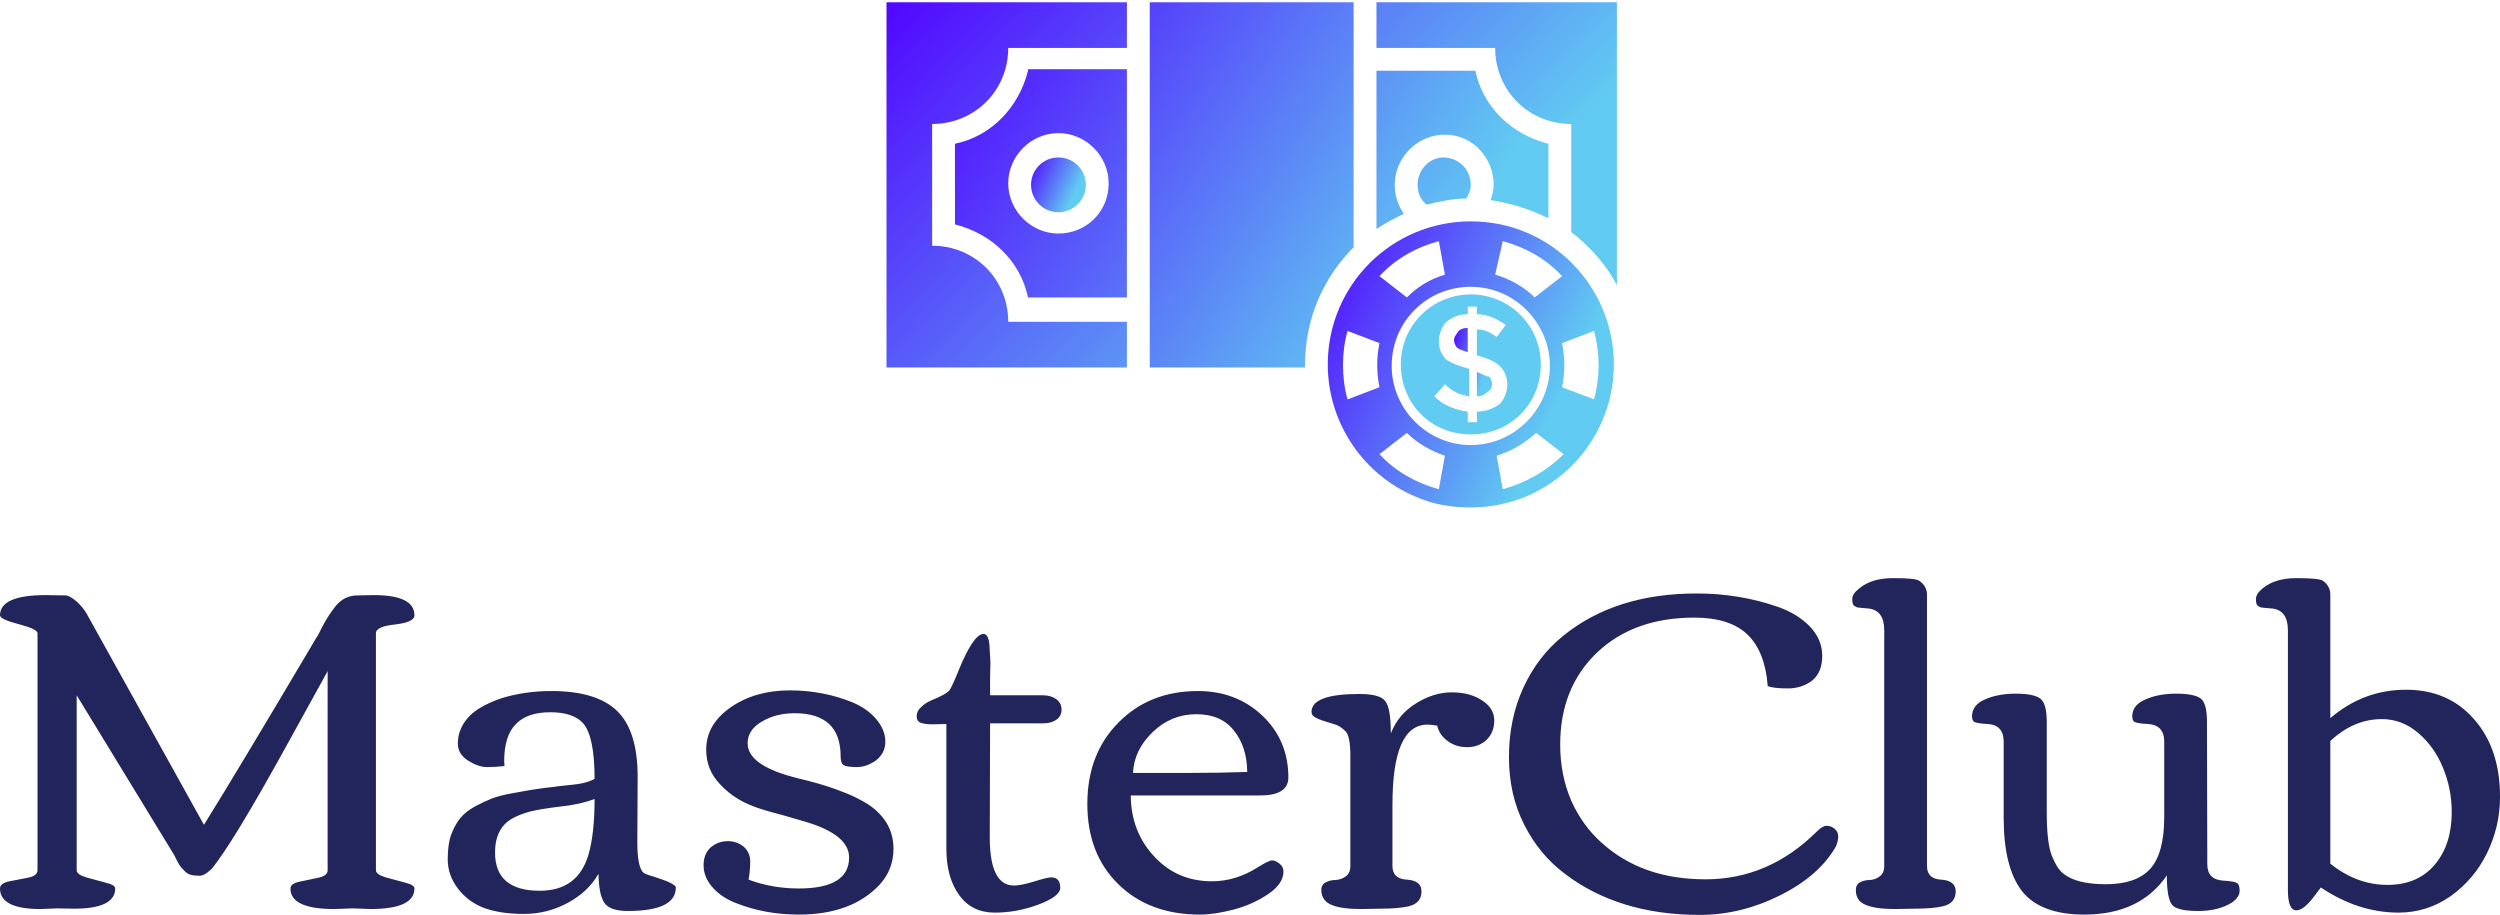
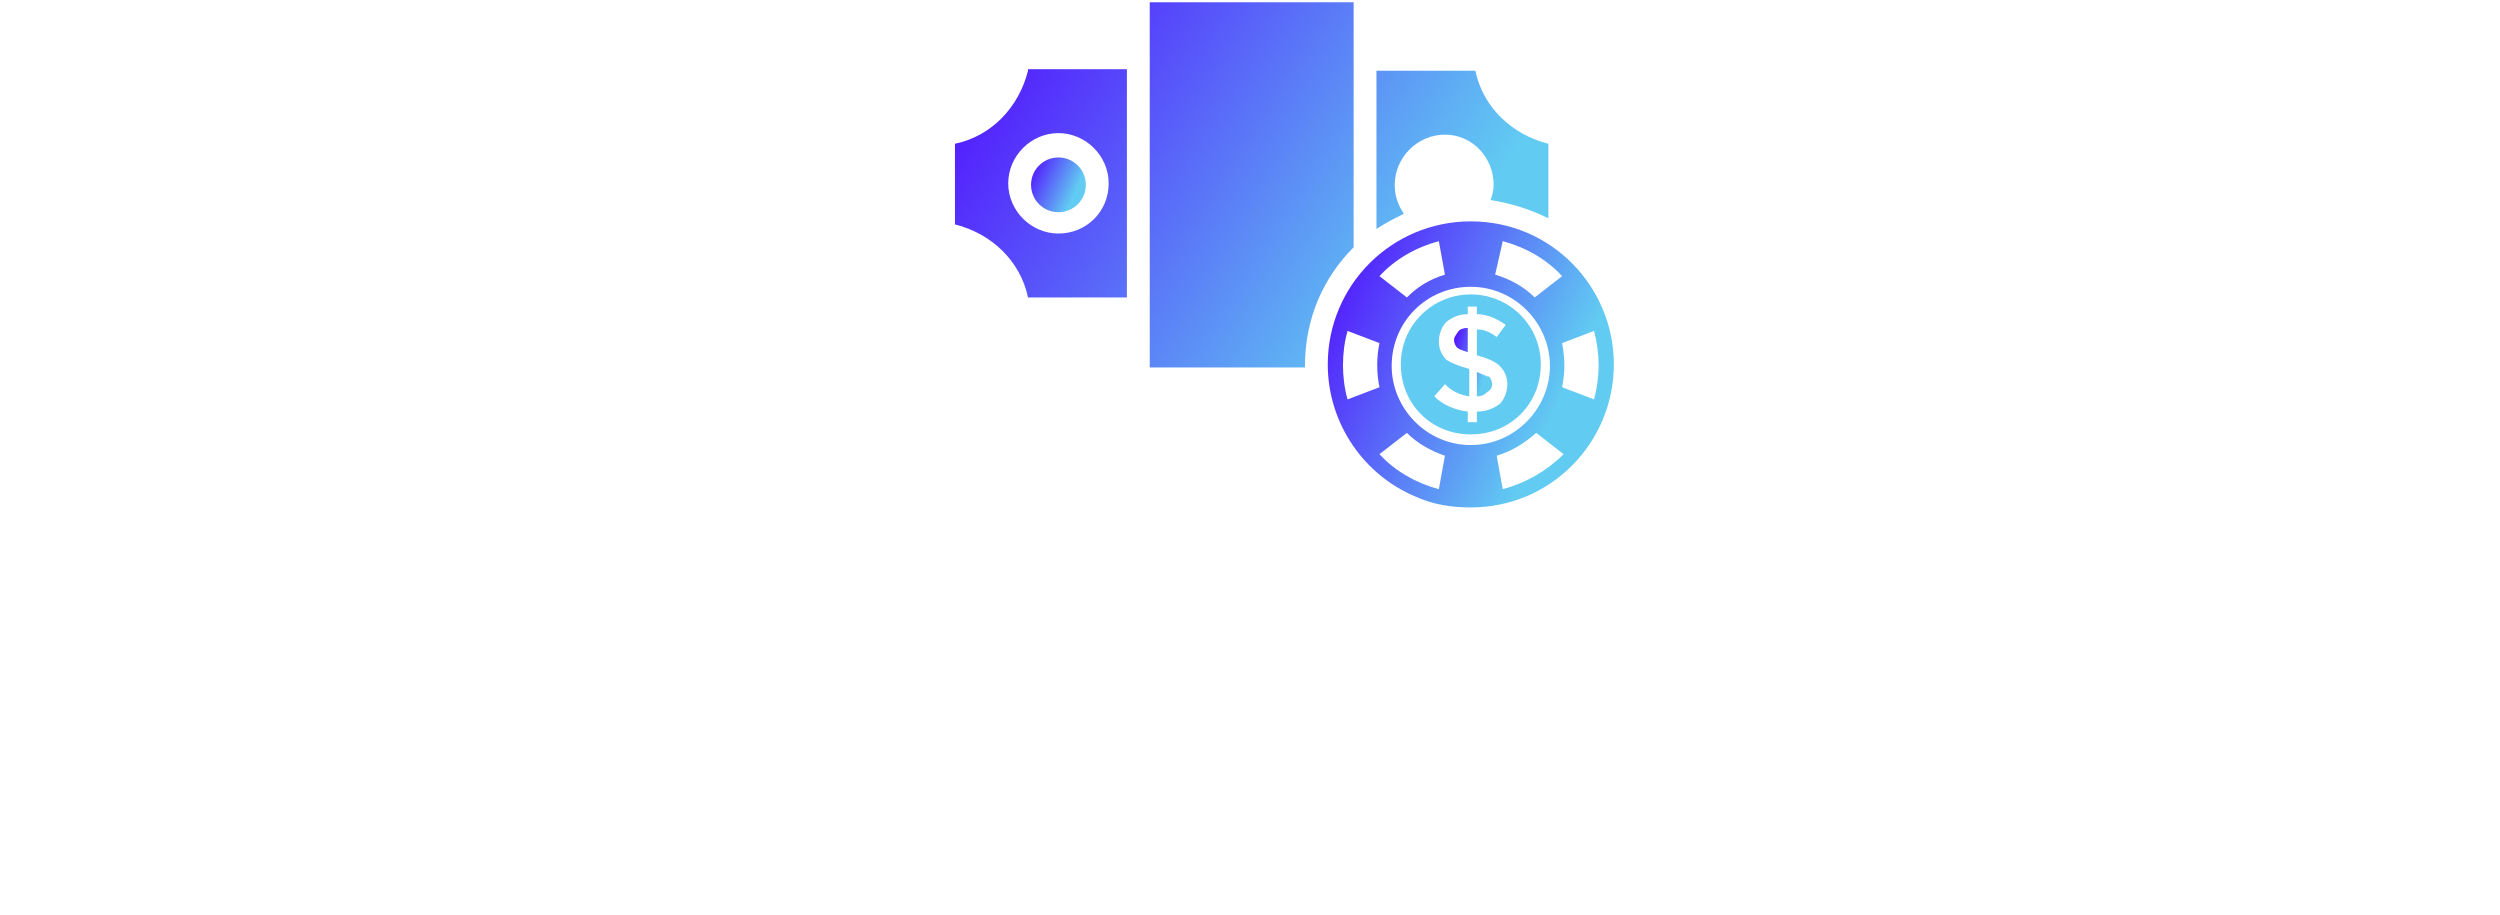
<svg xmlns="http://www.w3.org/2000/svg" data-v-423bf9ae="" viewBox="0 0 445.407 163" class="iconAbove">
  <g data-v-423bf9ae="" id="850d1aab-2d73-4333-acaf-5d71b0e80cf4" fill="#22255B" transform="matrix(5.814,0,0,5.814,-3.43,49.57)">
-     <path d="M1.74 18.14L1.74 10.88Q1.74 10.75 1.16 10.60Q0.59 10.45 0.59 10.33L0.59 10.33Q0.59 9.71 2.00 9.71L2.00 9.71L2.60 9.72Q2.72 9.72 2.93 9.90Q3.13 10.08 3.24 10.27L3.24 10.27L6.84 16.75Q7.91 15.03 10.30 10.99L10.30 10.99L10.30 11.00Q10.34 10.94 10.46 10.69Q10.59 10.45 10.67 10.33Q10.75 10.21 10.88 10.04L10.88 10.04Q11.15 9.72 11.54 9.72L11.54 9.72L12.04 9.71Q13.29 9.71 13.29 10.33L13.29 10.33Q13.29 10.54 12.70 10.61Q12.11 10.67 12.11 10.88L12.11 10.88L12.11 18.14Q12.11 18.27 12.41 18.36Q12.70 18.44 13.00 18.52Q13.29 18.59 13.29 18.70L13.29 18.70Q13.29 19.33 11.94 19.33L11.94 19.33L11.40 19.31L10.83 19.33Q9.49 19.33 9.49 18.70L9.49 18.70Q9.49 18.55 9.78 18.49Q10.06 18.43 10.35 18.37Q10.63 18.31 10.63 18.14L10.63 18.14L10.63 12.04Q10.50 12.27 9.45 14.18L9.45 14.18Q7.69 17.38 7.05 18.13L7.05 18.13L7.05 18.12Q6.86 18.31 6.70 18.31Q6.54 18.31 6.43 18.28Q6.33 18.25 6.25 18.17Q6.17 18.09 6.13 18.04Q6.09 17.99 6.02 17.86Q5.95 17.73 5.93 17.68L5.93 17.68L2.94 12.78L2.94 18.14Q2.94 18.27 3.23 18.36Q3.53 18.44 3.82 18.52Q4.12 18.59 4.12 18.70L4.12 18.70Q4.12 19.32 2.85 19.32L2.85 19.32L2.35 19.31L1.83 19.33Q0.59 19.33 0.59 18.70L0.59 18.70Q0.59 18.54 0.88 18.48Q1.16 18.43 1.45 18.37Q1.74 18.31 1.74 18.14L1.74 18.14ZM15.51 14.98Q15.25 14.98 14.93 14.78Q14.62 14.58 14.62 14.26Q14.62 13.93 14.80 13.64Q14.98 13.36 15.28 13.18Q15.57 13.00 15.96 12.87L15.96 12.87Q16.67 12.65 17.49 12.65L17.49 12.65Q18.87 12.65 19.50 13.26Q20.13 13.87 20.13 15.28L20.13 15.28L20.12 17.29Q20.12 18.03 20.30 18.21L20.30 18.21Q20.35 18.26 20.60 18.33L20.60 18.33Q21.30 18.55 21.30 18.67L21.30 18.67Q21.30 19.39 19.83 19.39L19.83 19.39Q19.28 19.39 19.11 19.14Q18.94 18.89 18.93 18.25L18.93 18.25Q18.62 18.80 17.99 19.14Q17.36 19.48 16.65 19.48Q15.93 19.48 15.43 19.30Q14.93 19.11 14.62 18.70Q14.31 18.29 14.31 17.81Q14.31 17.33 14.42 17.04Q14.53 16.75 14.69 16.55Q14.85 16.35 15.14 16.19Q15.42 16.04 15.67 15.94Q15.91 15.85 16.30 15.78L16.30 15.78Q16.88 15.67 17.27 15.62Q17.66 15.58 17.67 15.57L17.67 15.57Q17.71 15.57 18.14 15.52Q18.57 15.48 18.81 15.34L18.81 15.34Q18.81 14.04 18.46 13.64L18.46 13.64Q18.16 13.30 17.45 13.30Q16.75 13.30 16.40 13.66Q16.04 14.02 16.04 14.80L16.04 14.80L16.05 14.95Q15.76 14.98 15.51 14.98ZM18.81 15.96L18.81 15.96Q18.35 16.13 17.76 16.19Q17.18 16.26 16.84 16.34Q16.51 16.43 16.28 16.56L16.28 16.56Q15.76 16.86 15.76 17.60L15.76 17.60Q15.76 18.77 17.13 18.77L17.13 18.77Q18.31 18.77 18.63 17.64L18.63 17.64Q18.81 17.00 18.81 15.96ZM25.07 18.70L25.07 18.70Q26.61 18.70 26.61 17.75L26.61 17.75Q26.61 17.04 25.22 16.64L25.22 16.64Q24.96 16.56 24.60 16.46L24.60 16.46Q23.91 16.28 23.67 16.18L23.67 16.18Q23.06 15.95 22.65 15.50Q22.23 15.06 22.23 14.45L22.23 14.45Q22.23 13.67 22.98 13.15Q23.73 12.63 24.79 12.63L24.79 12.63Q25.82 12.63 26.72 13.00L26.72 13.00Q27.17 13.19 27.44 13.51Q27.72 13.84 27.72 14.20Q27.72 14.55 27.44 14.77Q27.15 14.98 26.85 14.98Q26.54 14.98 26.44 14.92Q26.35 14.86 26.35 14.65L26.35 14.65Q26.35 13.33 24.94 13.33L24.94 13.33Q24.36 13.33 23.93 13.59Q23.50 13.84 23.50 14.25L23.50 14.25Q23.50 14.90 24.84 15.27L24.84 15.27Q25.05 15.33 25.35 15.40Q25.66 15.48 25.91 15.56Q26.16 15.64 26.44 15.75Q26.71 15.85 27.02 16.02Q27.33 16.19 27.52 16.39L27.52 16.39Q27.97 16.84 27.97 17.48Q27.97 18.12 27.54 18.59L27.54 18.59Q26.68 19.50 25.07 19.50L25.07 19.50Q24.03 19.50 23.15 19.15L23.15 19.15Q22.70 18.98 22.42 18.66Q22.15 18.35 22.15 17.99Q22.15 17.64 22.37 17.44Q22.60 17.25 22.89 17.25Q23.17 17.25 23.38 17.42Q23.58 17.60 23.58 17.87Q23.58 18.13 23.53 18.43L23.53 18.43Q24.25 18.70 25.07 18.70ZM29.59 17.48L29.59 13.66L29.17 13.67Q28.92 13.67 28.80 13.62Q28.68 13.57 28.68 13.42Q28.68 13.26 28.82 13.14Q28.95 13.01 29.12 12.94L29.12 12.94Q29.59 12.75 29.69 12.62Q29.78 12.48 29.96 12.03L29.96 12.03Q30.42 10.90 30.73 10.90L30.73 10.90Q30.88 10.90 30.91 11.24Q30.93 11.58 30.94 11.76Q30.94 11.94 30.93 12.29Q30.93 12.64 30.93 12.78L30.93 12.78L32.55 12.78Q32.79 12.78 32.96 12.90Q33.12 13.02 33.12 13.22Q33.12 13.42 32.96 13.53Q32.80 13.64 32.56 13.64L32.56 13.64L30.93 13.64L30.92 17.13Q30.92 18.61 31.66 18.61L31.66 18.61Q31.87 18.61 32.27 18.49Q32.68 18.36 32.80 18.36L32.80 18.36Q33.08 18.36 33.08 18.68L33.08 18.68Q33.08 18.94 32.42 19.19Q31.76 19.44 31.07 19.44Q30.37 19.44 29.98 18.90Q29.59 18.36 29.59 17.48L29.59 17.48ZM34.86 18.57Q33.91 17.64 33.91 16.11Q33.91 14.57 34.87 13.61Q35.82 12.65 37.30 12.65L37.30 12.65Q38.47 12.65 39.27 13.40Q40.07 14.16 40.07 15.30L40.07 15.30Q40.07 15.85 39.20 15.85L39.20 15.85L35.24 15.85Q35.25 16.96 35.96 17.72Q36.66 18.48 37.73 18.48L37.73 18.48Q38.45 18.48 39.12 18.06L39.12 18.06Q39.47 17.84 39.57 17.84Q39.67 17.84 39.80 17.94Q39.92 18.04 39.92 18.18L39.92 18.18Q39.92 18.56 39.44 18.88Q38.96 19.20 38.38 19.35Q37.80 19.50 37.36 19.50L37.36 19.50Q35.81 19.50 34.86 18.57ZM38.81 15.13L38.81 15.13Q38.80 14.35 38.40 13.86Q38.01 13.36 37.25 13.36Q36.48 13.36 35.91 13.91Q35.34 14.46 35.31 15.16L35.31 15.16L36.91 15.16Q37.97 15.16 38.81 15.13ZM42.88 19.32L42.88 19.32L42.29 19.33Q41.39 19.33 41.18 19.05L41.18 19.05Q41.08 18.93 41.08 18.75Q41.08 18.58 41.22 18.51Q41.36 18.44 41.52 18.44Q41.69 18.43 41.83 18.33Q41.97 18.23 41.97 18.01L41.97 18.01L41.97 14.64Q41.97 14.03 41.82 13.88Q41.67 13.74 41.57 13.70Q41.47 13.66 41.26 13.60Q41.05 13.54 40.92 13.47Q40.78 13.41 40.78 13.29L40.78 13.29Q40.78 12.74 42.25 12.74L42.25 12.74Q42.88 12.74 43.04 12.96Q43.21 13.17 43.21 13.95L43.21 13.95Q43.44 13.36 43.98 13.03Q44.52 12.69 45.08 12.69Q45.64 12.69 46.01 12.94Q46.38 13.18 46.38 13.55Q46.38 13.92 46.14 14.15Q45.90 14.37 45.55 14.37Q45.20 14.37 44.95 14.18Q44.70 14 44.63 13.71L44.63 13.71Q44.45 13.68 44.33 13.68L44.33 13.68Q43.26 13.68 43.26 16.13L43.26 16.13L43.26 18.01Q43.26 18.41 43.71 18.43Q44.15 18.46 44.15 18.79L44.15 18.79Q44.15 19.16 43.74 19.25L43.74 19.25Q43.42 19.32 42.88 19.32ZM48.40 14.29L48.40 14.29Q48.40 15.21 48.73 15.99Q49.07 16.76 49.66 17.29L49.66 17.29Q50.90 18.42 52.85 18.42Q54.80 18.42 56.28 16.94L56.28 16.94Q56.44 16.78 56.57 16.78Q56.70 16.78 56.81 16.87Q56.92 16.97 56.92 17.10Q56.92 17.24 56.85 17.41L56.85 17.41L56.85 17.41Q56.34 18.31 55.14 18.91Q53.94 19.51 52.68 19.51Q51.43 19.51 50.39 19.19Q49.36 18.87 48.57 18.27Q47.77 17.68 47.30 16.75Q46.83 15.83 46.83 14.67Q46.83 13.51 47.27 12.55Q47.71 11.59 48.49 10.96L48.49 10.96Q50.09 9.66 52.58 9.66L52.58 9.66Q53.89 9.66 55.07 10.07L55.07 10.07Q55.67 10.28 56.05 10.67Q56.43 11.07 56.43 11.57Q56.43 12.08 56.12 12.33Q55.80 12.57 55.38 12.57Q54.95 12.57 54.76 12.50L54.76 12.50Q54.68 11.44 54.14 10.92Q53.60 10.40 52.51 10.40L52.51 10.40Q50.66 10.40 49.53 11.47Q48.40 12.55 48.40 14.29ZM59.25 19.32L59.25 19.32L58.66 19.33Q57.76 19.33 57.55 19.05L57.55 19.05Q57.46 18.93 57.46 18.75Q57.46 18.58 57.59 18.51Q57.73 18.44 57.89 18.44Q58.06 18.43 58.19 18.33Q58.33 18.23 58.33 18.01L58.33 18.01L58.33 10.79Q58.33 10.17 57.84 10.12L57.84 10.12Q57.79 10.12 57.72 10.11Q57.64 10.10 57.61 10.10Q57.57 10.10 57.52 10.09Q57.47 10.08 57.45 10.06Q57.42 10.05 57.40 10.03L57.40 10.03Q57.35 9.99 57.35 9.83Q57.35 9.67 57.57 9.50L57.57 9.50Q57.95 9.19 58.60 9.19L58.60 9.19Q59.29 9.19 59.40 9.27L59.40 9.27Q59.64 9.43 59.64 9.70L59.64 9.70L59.64 18.01Q59.64 18.41 60.08 18.43Q60.52 18.46 60.52 18.79L60.52 18.79Q60.52 19.16 60.11 19.25L60.11 19.25Q59.79 19.32 59.25 19.32ZM63.31 13.59L63.31 16.36Q63.31 17.29 63.46 17.68Q63.61 18.07 63.80 18.23L63.80 18.23Q64.20 18.57 65.12 18.57Q66.05 18.57 66.48 18.10Q66.91 17.62 66.91 16.51L66.91 16.51L66.91 14.20Q66.91 13.69 66.41 13.66L66.41 13.66Q66.01 13.64 65.97 13.57Q65.93 13.51 65.93 13.43L65.93 13.43Q65.93 13.08 66.33 12.91Q66.73 12.73 67.28 12.73Q67.83 12.73 68.03 12.88Q68.22 13.03 68.22 13.59L68.22 13.59L68.23 17.96Q68.23 18.43 68.72 18.46L68.72 18.46Q69.07 18.48 69.15 18.54Q69.22 18.59 69.22 18.77Q69.22 18.96 69.00 19.12L69.00 19.12Q68.59 19.39 67.95 19.39Q67.30 19.39 67.15 19.20Q66.99 19.00 66.99 18.30L66.99 18.30Q66.17 19.50 64.46 19.50L64.46 19.50Q63.12 19.50 62.55 18.78Q61.99 18.05 61.99 16.54L61.99 16.54L61.99 14.20Q61.99 13.69 61.50 13.66L61.50 13.66Q61.10 13.64 61.06 13.57Q61.02 13.51 61.02 13.43L61.02 13.43Q61.02 13.08 61.41 12.91Q61.81 12.73 62.36 12.73Q62.91 12.73 63.11 12.88Q63.31 13.03 63.31 13.59L63.31 13.59ZM75.72 16.36L75.72 16.36Q75.72 15.66 75.46 15.02Q75.20 14.37 74.70 13.94Q74.20 13.51 73.58 13.51L73.58 13.51Q72.72 13.51 72.00 14.18L72.00 14.18L72.00 17.94Q72.81 18.59 73.75 18.59Q74.68 18.59 75.20 17.97Q75.72 17.36 75.72 16.36ZM70.96 19.37L70.96 19.37Q70.70 19.37 70.70 18.75L70.70 18.75L70.70 10.79Q70.70 10.17 70.21 10.12L70.21 10.12Q70.16 10.12 70.08 10.11Q70.01 10.10 69.97 10.10Q69.94 10.10 69.89 10.09Q69.84 10.08 69.81 10.06Q69.79 10.05 69.77 10.03L69.77 10.03Q69.72 9.99 69.72 9.83Q69.72 9.67 69.93 9.50L69.93 9.50Q70.31 9.19 70.96 9.19L70.96 9.19Q71.65 9.19 71.77 9.27L71.77 9.27Q72.00 9.43 72.00 9.70L72.00 9.70L72.00 13.48Q73.02 12.61 74.32 12.61Q75.62 12.61 76.41 13.52Q77.20 14.42 77.20 15.89L77.20 15.89Q77.20 16.80 76.80 17.62Q76.40 18.43 75.68 18.94Q74.96 19.44 74.09 19.44L74.09 19.44Q72.86 19.44 71.71 18.67L71.71 18.67Q71.70 18.68 71.52 18.92L71.52 18.92Q71.19 19.37 70.96 19.37Z" />
-   </g>
+     </g>
  <defs data-v-423bf9ae="">
    <linearGradient data-v-423bf9ae="" gradientTransform="rotate(25)" id="8a70a302-9720-458c-9e7c-4bd067de7ed8" x1="0%" y1="0%" x2="100%" y2="0%">
      <stop data-v-423bf9ae="" offset="0%" style="stop-color: rgb(81, 6, 255); stop-opacity: 1;" />
      <stop data-v-423bf9ae="" offset="100%" style="stop-color: rgb(97, 203, 242); stop-opacity: 1;" />
    </linearGradient>
  </defs>
  <g data-v-423bf9ae="" id="0afa49a5-ad7d-46cf-a720-2911f552b461" transform="matrix(2.711,0,0,2.711,155.229,-22.371)" stroke="none" fill="url(#8a70a302-9720-458c-9e7c-4bd067de7ed8)">
    <circle cx="12.3" cy="20.4" r="1.8" />
-     <path d="M35.9 20.4c0 .5.2 1 .6 1.3.8-.2 1.7-.4 2.6-.4.2-.3.3-.6.3-.9 0-1-.8-1.8-1.8-1.8-.9 0-1.7.8-1.7 1.8zM1 32.4h15.8v-3H9c0-2.8-2.2-5-5-5v-8c2.8 0 5-2.2 5-5h7.8v-3H1v24zM33.2 8.4v3H41c0 2.8 2.2 5 5 5v7.1c1.3 1 2.4 2.3 3 3.5V8.4H33.2z" />
    <path d="M10.3 12.9c-.6 2.4-2.4 4.3-4.8 4.8V23c2.4.6 4.3 2.4 4.8 4.8h6.5v-15h-6.5zm2 10.7c-1.8 0-3.3-1.5-3.3-3.3 0-1.8 1.5-3.3 3.3-3.3s3.3 1.5 3.3 3.3c0 1.9-1.5 3.3-3.3 3.3zM34.4 20.4c0-1.8 1.5-3.3 3.3-3.3 1.8 0 3.2 1.5 3.2 3.3 0 .4-.1.7-.2 1 1.3.2 2.6.6 3.8 1.2v-4.9c-2.4-.6-4.3-2.4-4.8-4.8h-6.5v10.4c.6-.4 1.2-.7 1.8-1-.4-.6-.6-1.2-.6-1.9zM31.7 24.5V8.4H18.3v24h10.2v-.1c0-3.1 1.2-5.8 3.2-7.8zM39.4 27.6c-2.5 0-4.6 2-4.6 4.6s2 4.6 4.6 4.6 4.6-2 4.6-4.6-2.1-4.6-4.6-4.6zm1.9 7.2c-.4.3-.9.5-1.5.5v.7h-.6v-.7c-.8-.1-1.6-.4-2.2-1l.7-.8c.5.5 1 .7 1.6.8v-1.8c-.7-.2-1.2-.4-1.5-.6-.3-.3-.5-.7-.5-1.2s.2-1 .5-1.3c.4-.3.8-.5 1.4-.5v-.5h.6v.5c.7 0 1.3.3 1.9.7l-.6.8c-.4-.3-.8-.5-1.3-.5v1.7c.7.2 1.2.4 1.5.7.3.3.5.7.5 1.2s-.2 1-.5 1.3z" />
    <path d="M39.4 22.8c-5.2 0-9.4 4.2-9.4 9.4 0 3.9 2.4 7.3 5.8 8.7 1.1.5 2.3.7 3.6.7 5.3 0 9.4-4.3 9.4-9.4 0-5.1-4.1-9.4-9.4-9.4zm2.1 1.3c1.5.4 2.9 1.2 3.9 2.3l-1.8 1.4c-.7-.7-1.6-1.2-2.6-1.5l.5-2.2zm-4.2 0l.4 2.2c-1 .3-1.8.8-2.5 1.5l-1.8-1.4c1-1.1 2.4-1.9 3.9-2.3zm-6 10.4c-.4-1.4-.4-3.1 0-4.5l2.1.8c-.2.9-.2 2 0 2.9l-2.1.8zm6 5.9c-1.5-.4-2.9-1.2-3.9-2.3l1.8-1.4c.7.7 1.6 1.2 2.5 1.5l-.4 2.2zm2.1-2.9c-2.9 0-5.2-2.4-5.2-5.2 0-2.9 2.3-5.2 5.2-5.2 2.9 0 5.2 2.4 5.2 5.2 0 2.8-2.3 5.2-5.2 5.2zm2.1 2.9l-.4-2.2c1-.3 1.8-.8 2.6-1.5l1.8 1.4c-1.1 1.1-2.5 1.9-4 2.3zm6-5.9l-2.1-.8c.2-1 .2-1.8 0-2.9l2.1-.8c.4 1.5.4 3 0 4.5z" />
    <path d="M38.3 30.6c0 .2.1.4.2.5.1.1.4.2.7.3v-1.6c-.3 0-.5.1-.6.2-.2.3-.3.4-.3.6zM39.8 32.7v1.6c.3 0 .5-.1.7-.3.2-.1.3-.3.3-.5s-.1-.4-.2-.5c-.2 0-.5-.2-.8-.3z" />
  </g>
</svg>